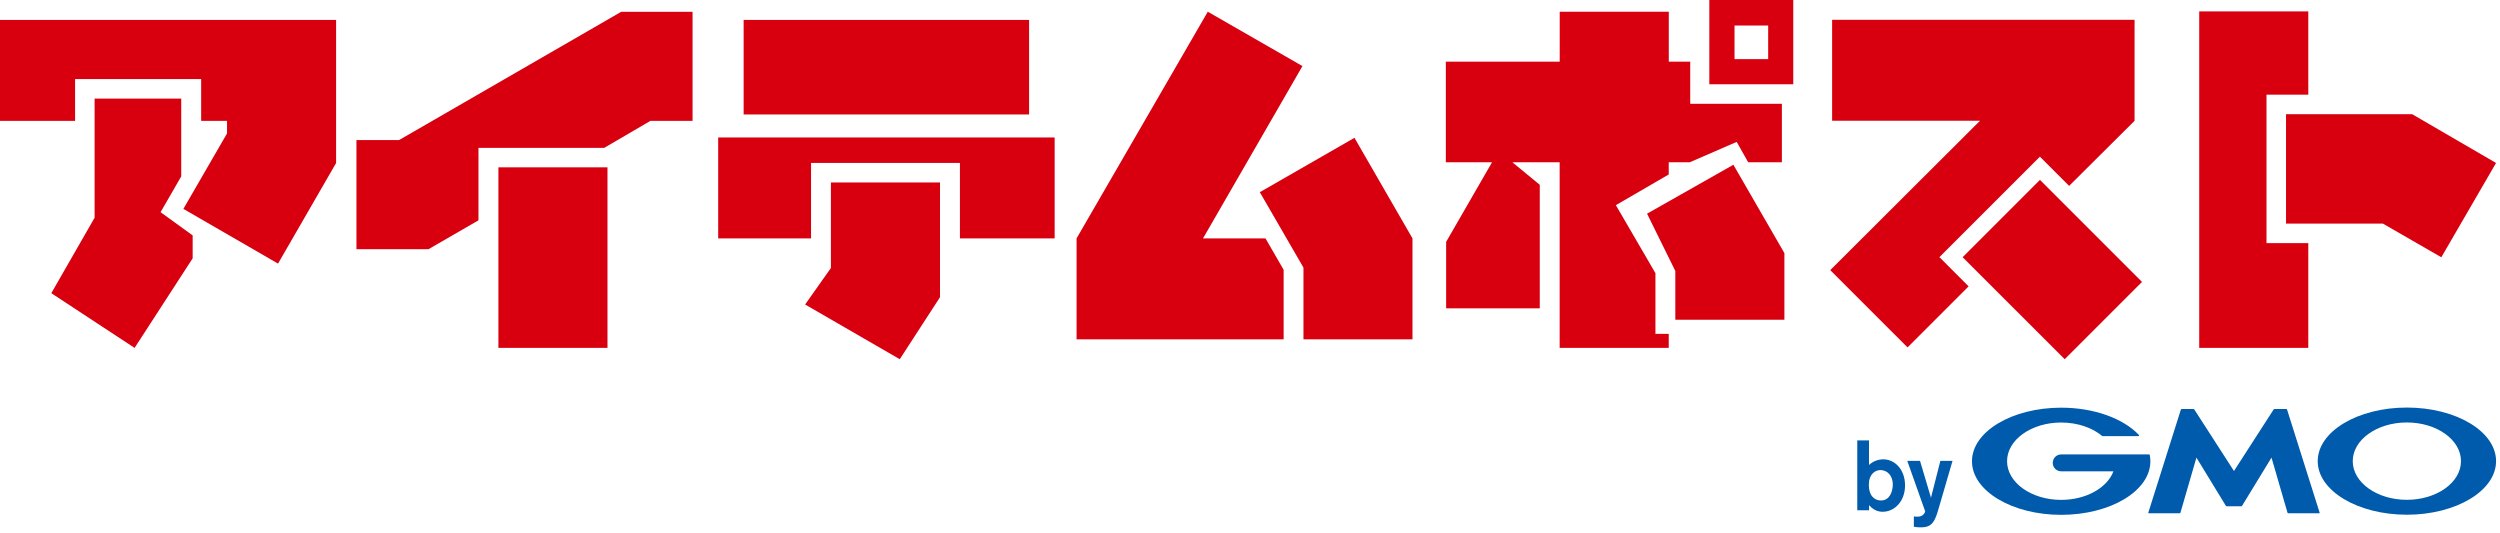
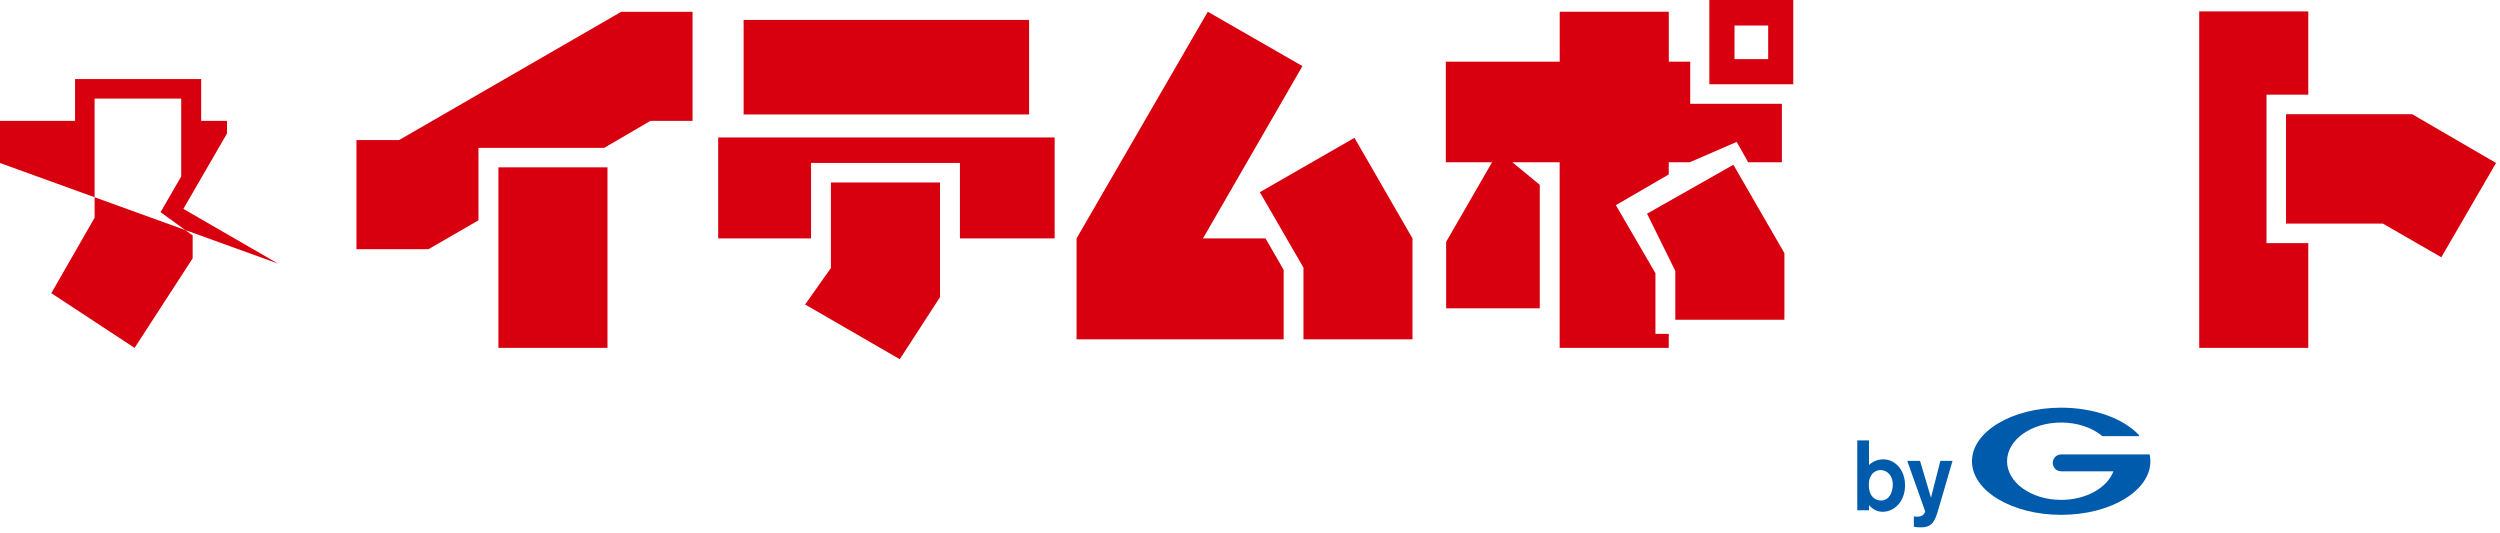
<svg xmlns="http://www.w3.org/2000/svg" width="338" height="72" viewBox="0 0 338 72" fill="none">
-   <path d="M10.15 10.693V16.342H0V2.695H45.441V22.041L37.59 35.639L24.793 28.241L30.694 18.042V16.342H27.197V10.693H10.15ZM24.509 23.838L21.709 28.686L26.047 31.827V34.927L18.196 47.036L6.937 39.638L12.789 29.439V13.331H24.501V23.838H24.509Z" fill="#D8000F" />
+   <path d="M10.15 10.693V16.342H0V2.695V22.041L37.59 35.639L24.793 28.241L30.694 18.042V16.342H27.197V10.693H10.15ZM24.509 23.838L21.709 28.686L26.047 31.827V34.927L18.196 47.036L6.937 39.638L12.789 29.439V13.331H24.501V23.838H24.509Z" fill="#D8000F" />
  <path d="M53.947 18.941L83.985 1.595H93.634V16.342H87.935L81.686 19.993H64.689V29.787L57.938 33.688H48.192V18.941H53.939H53.947ZM67.384 47.028V22.623H82.132V47.028H67.384Z" fill="#D8000F" />
  <path d="M109.653 22.033V32.231H97.099V18.584H142.589V32.231H129.783V22.033H109.661H109.653ZM139.132 2.695V15.476H100.539V2.695H139.132ZM127.088 40.18L121.649 48.566L108.852 41.168L112.34 36.23V24.671H127.088V40.18Z" fill="#D8000F" />
  <path d="M171.096 32.231L173.549 36.481V45.878H145.551V32.231L163.293 1.586L176.091 8.936L162.646 32.231H171.104H171.096ZM190.976 45.878H176.228V36.181L170.327 25.983L183.124 18.633L190.968 32.231V45.878H190.976Z" fill="#D8000F" />
  <path d="M195.526 32.685L201.726 21.936H195.478V8.337H210.873V1.586H225.621V8.337H228.518V14.036H240.911V21.936H236.354L234.8 19.183L228.462 21.936H225.613V23.587L218.465 27.739L223.816 36.934V45.142H225.613V47.028H210.865V21.936H204.47L208.177 24.987V41.686H195.518V32.685H195.526ZM241.251 34.223V43.224H226.503V36.635L222.682 28.889L234.354 22.275L241.251 34.223ZM242.449 0V11.397H231.101V0H242.449ZM239.057 7.997V3.448H234.508V7.997H239.057Z" fill="#D8000F" />
-   <path d="M288.594 16.334L279.747 25.133L275.797 21.183L262.207 34.765L266.157 38.715L257.901 46.971L247.451 36.522L267.695 16.326H247.702V2.679H288.594V16.326V16.334ZM275.805 24.324L289.598 38.116L279.148 48.566L265.348 34.773L275.797 24.324H275.805Z" fill="#D8000F" />
  <path d="M306.432 32.871H312.082V47.028H297.334V1.538H312.082V12.797H306.432V32.871ZM326.117 15.436L337.465 22.033L330.067 34.781L322.167 30.232H309.071V15.436H326.117Z" fill="#D8000F" />
  <path d="M255.903 65.591C255.878 66.474 255.49 67.664 254.308 67.664C254.171 67.664 253.094 67.664 252.77 66.393C252.714 66.231 252.665 65.956 252.665 65.535C252.665 64.102 253.523 63.552 254.243 63.552C255.11 63.552 255.943 64.264 255.903 65.583V65.591ZM251.103 59.545V68.991H252.697V68.295C253.045 68.7 253.644 69.193 254.527 69.193C256.121 69.193 257.562 67.801 257.562 65.624C257.562 63.447 256.146 62.103 254.632 62.103C253.895 62.103 253.224 62.37 252.689 62.864V59.545H251.095H251.103Z" fill="#005BAC" />
  <path d="M263.982 62.305L262.282 68.141L261.909 69.395C261.456 70.796 260.962 71.298 259.716 71.298C259.198 71.298 258.939 71.241 258.753 71.217V69.816C258.898 69.841 259.02 69.857 259.182 69.857C259.303 69.857 259.651 69.857 259.91 69.679C260.096 69.557 260.282 69.266 260.282 69.128L257.862 62.305H259.586L261.068 67.291L262.338 62.305H263.982Z" fill="#005BAC" />
-   <path d="M302.04 68.449H302.996C303.044 68.449 303.109 68.416 303.133 68.376L307.108 61.868L309.269 69.315C309.285 69.364 309.334 69.396 309.382 69.396H313.559C313.607 69.396 313.64 69.355 313.615 69.315L309.212 55.377C309.196 55.328 309.147 55.296 309.099 55.296H307.528C307.48 55.296 307.415 55.328 307.391 55.368L302.032 63.681L296.674 55.368C296.65 55.328 296.585 55.296 296.536 55.296H294.966C294.918 55.296 294.869 55.336 294.853 55.377L290.45 69.315C290.433 69.364 290.466 69.396 290.514 69.396H294.683C294.731 69.396 294.78 69.355 294.796 69.315L296.957 61.868L300.932 68.376C300.956 68.416 301.021 68.449 301.069 68.449H302.032H302.04Z" fill="#005BAC" />
  <path d="M290.643 61.512C290.643 61.472 290.603 61.439 290.562 61.439H278.672C278.04 61.439 277.531 61.949 277.531 62.581C277.531 63.212 278.04 63.722 278.672 63.722H285.738C284.896 65.948 282.055 67.583 278.672 67.583C274.633 67.583 271.355 65.244 271.355 62.354C271.355 59.464 274.633 57.125 278.672 57.125C280.882 57.125 282.857 57.821 284.2 58.93C284.2 58.93 284.208 58.93 284.216 58.946C284.225 58.946 284.249 58.963 284.265 58.963H289.122C289.17 58.963 289.211 58.922 289.211 58.874C289.211 58.849 289.202 58.833 289.186 58.817C289.186 58.817 289.186 58.817 289.178 58.809C287.106 56.607 283.18 55.118 278.672 55.118C272.01 55.118 266.611 58.364 266.611 62.362C266.611 66.361 272.01 69.607 278.672 69.607C285.333 69.607 290.732 66.369 290.732 62.362C290.732 62.079 290.7 61.804 290.651 61.529L290.643 61.512Z" fill="#005BAC" />
-   <path d="M325.408 55.101C318.746 55.101 313.355 58.347 313.355 62.346C313.355 66.344 318.754 69.59 325.408 69.59C332.061 69.59 337.468 66.353 337.468 62.346C337.468 58.339 332.069 55.101 325.408 55.101ZM325.408 67.575C321.369 67.575 318.091 65.235 318.091 62.346C318.091 59.456 321.369 57.117 325.408 57.117C329.447 57.117 332.725 59.456 332.725 62.346C332.725 65.235 329.447 67.575 325.408 67.575Z" fill="#005BAC" />
</svg>